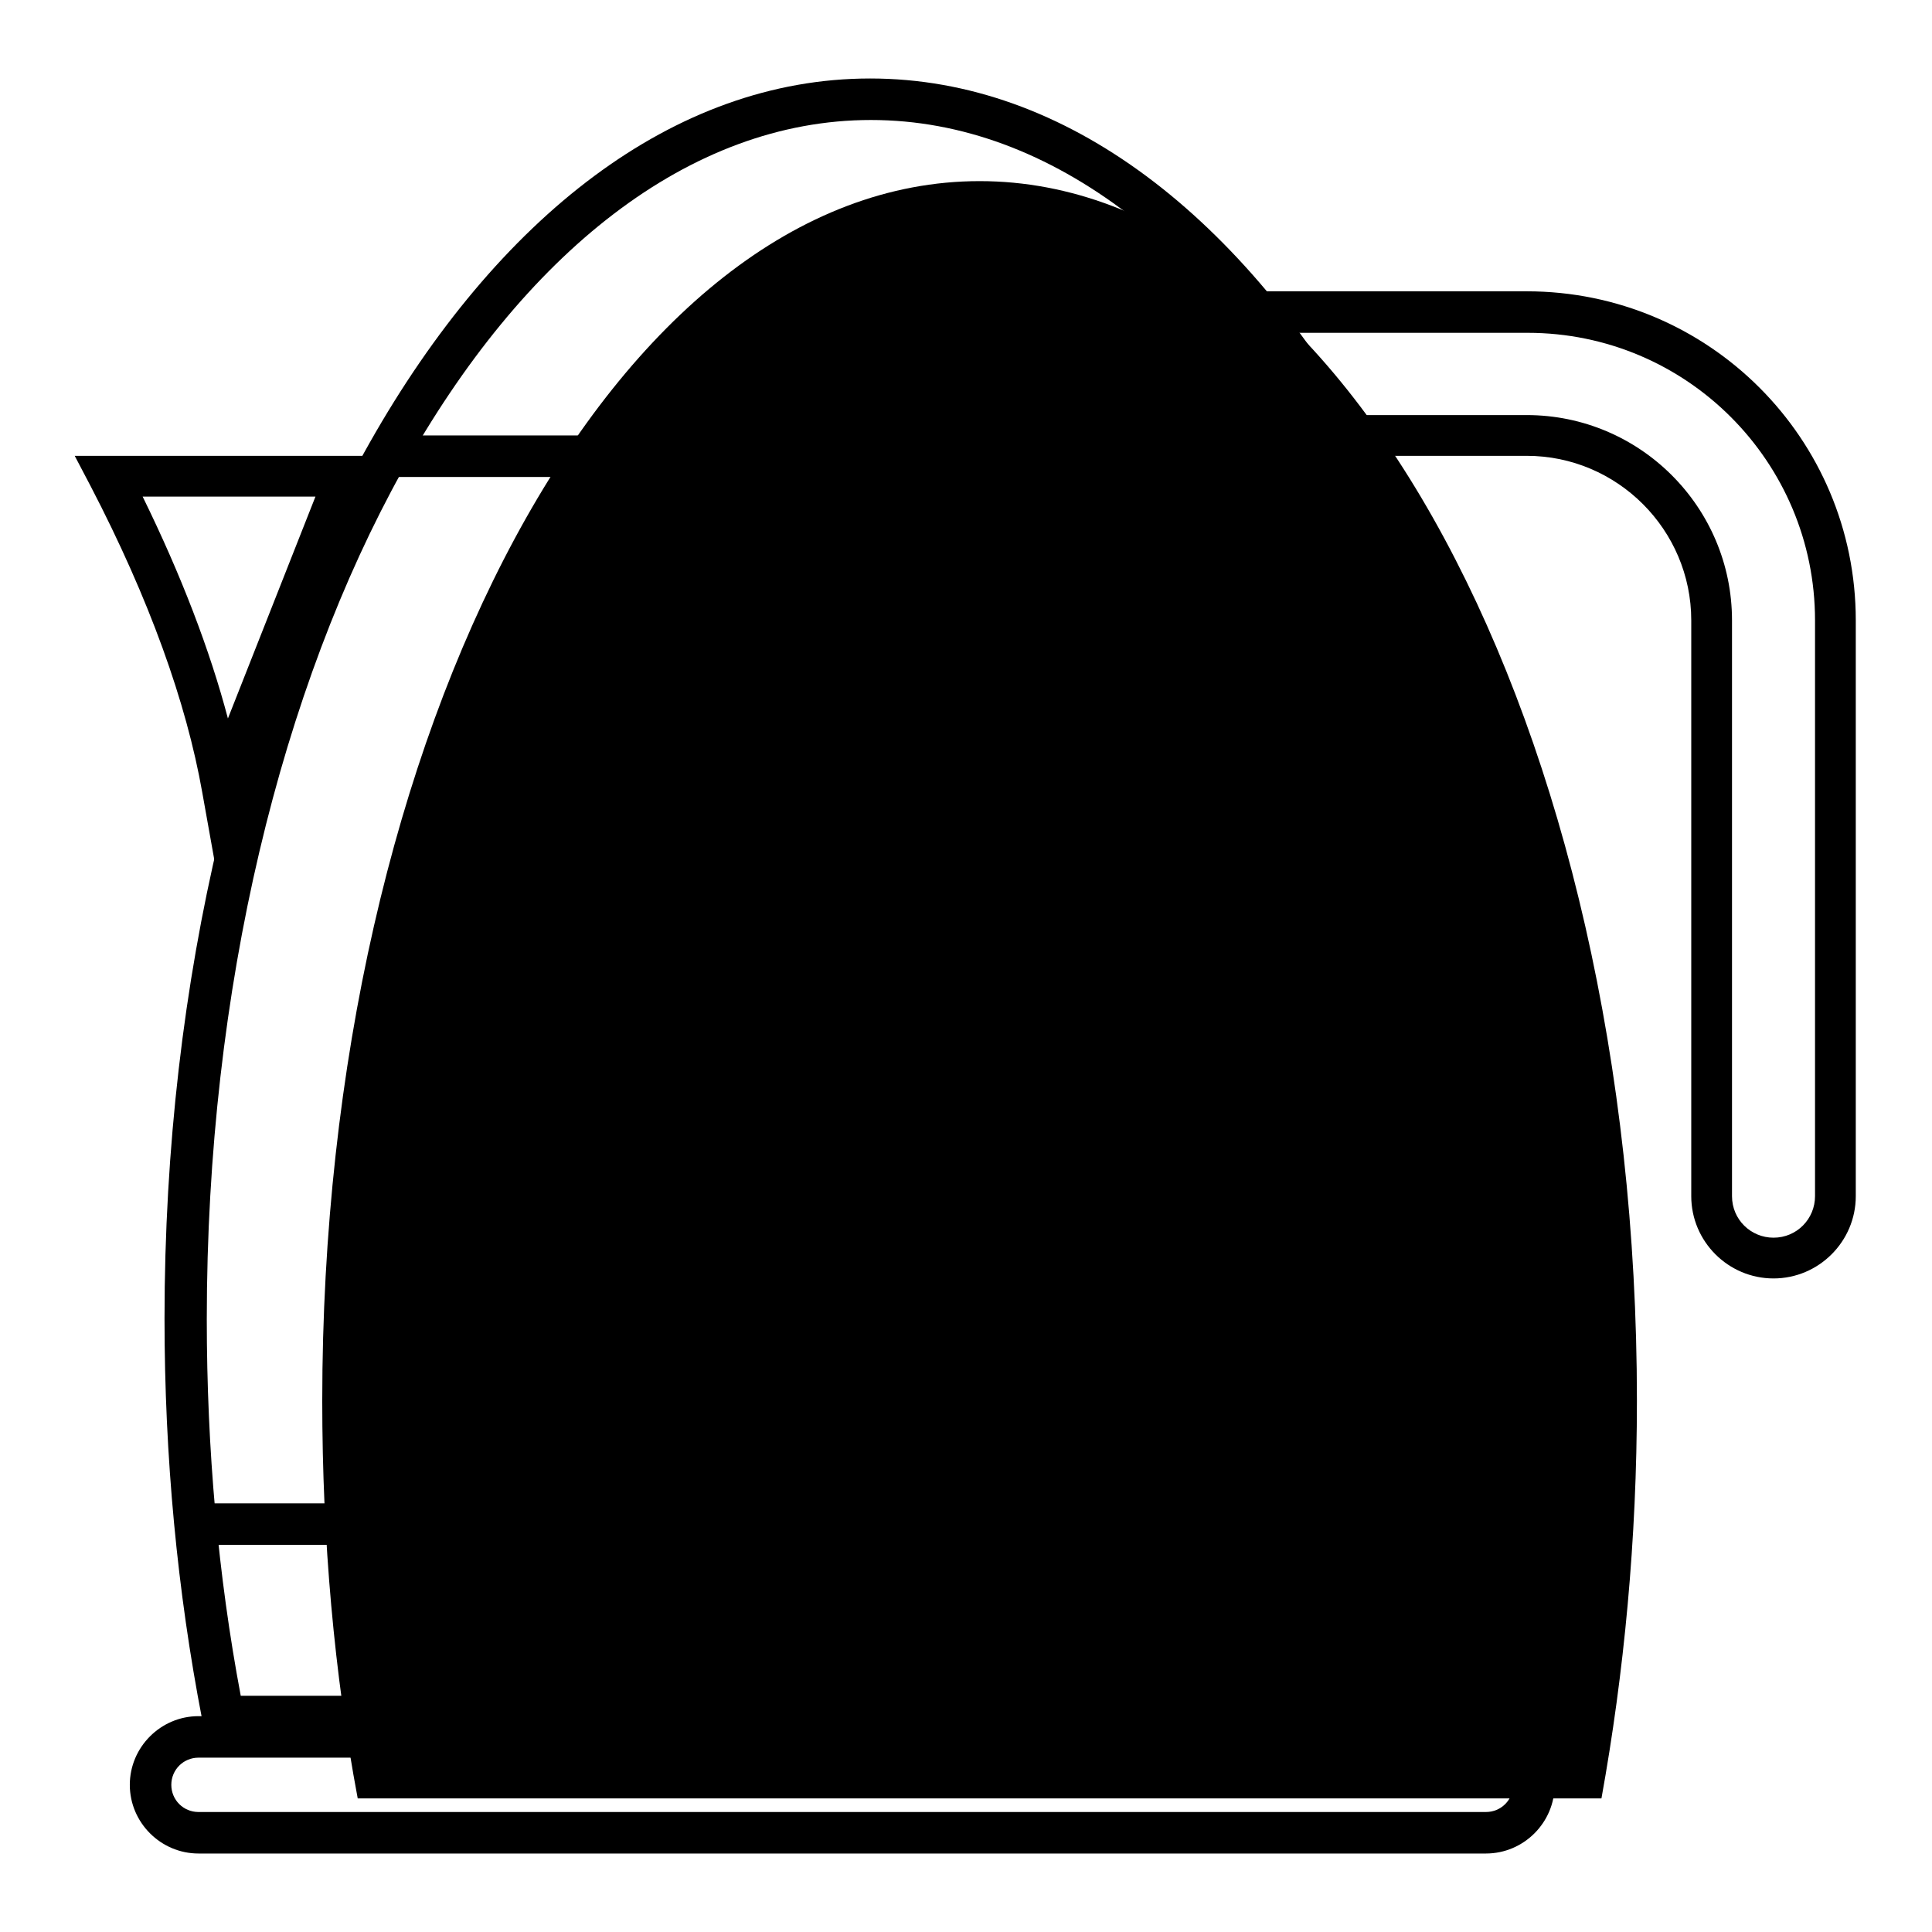
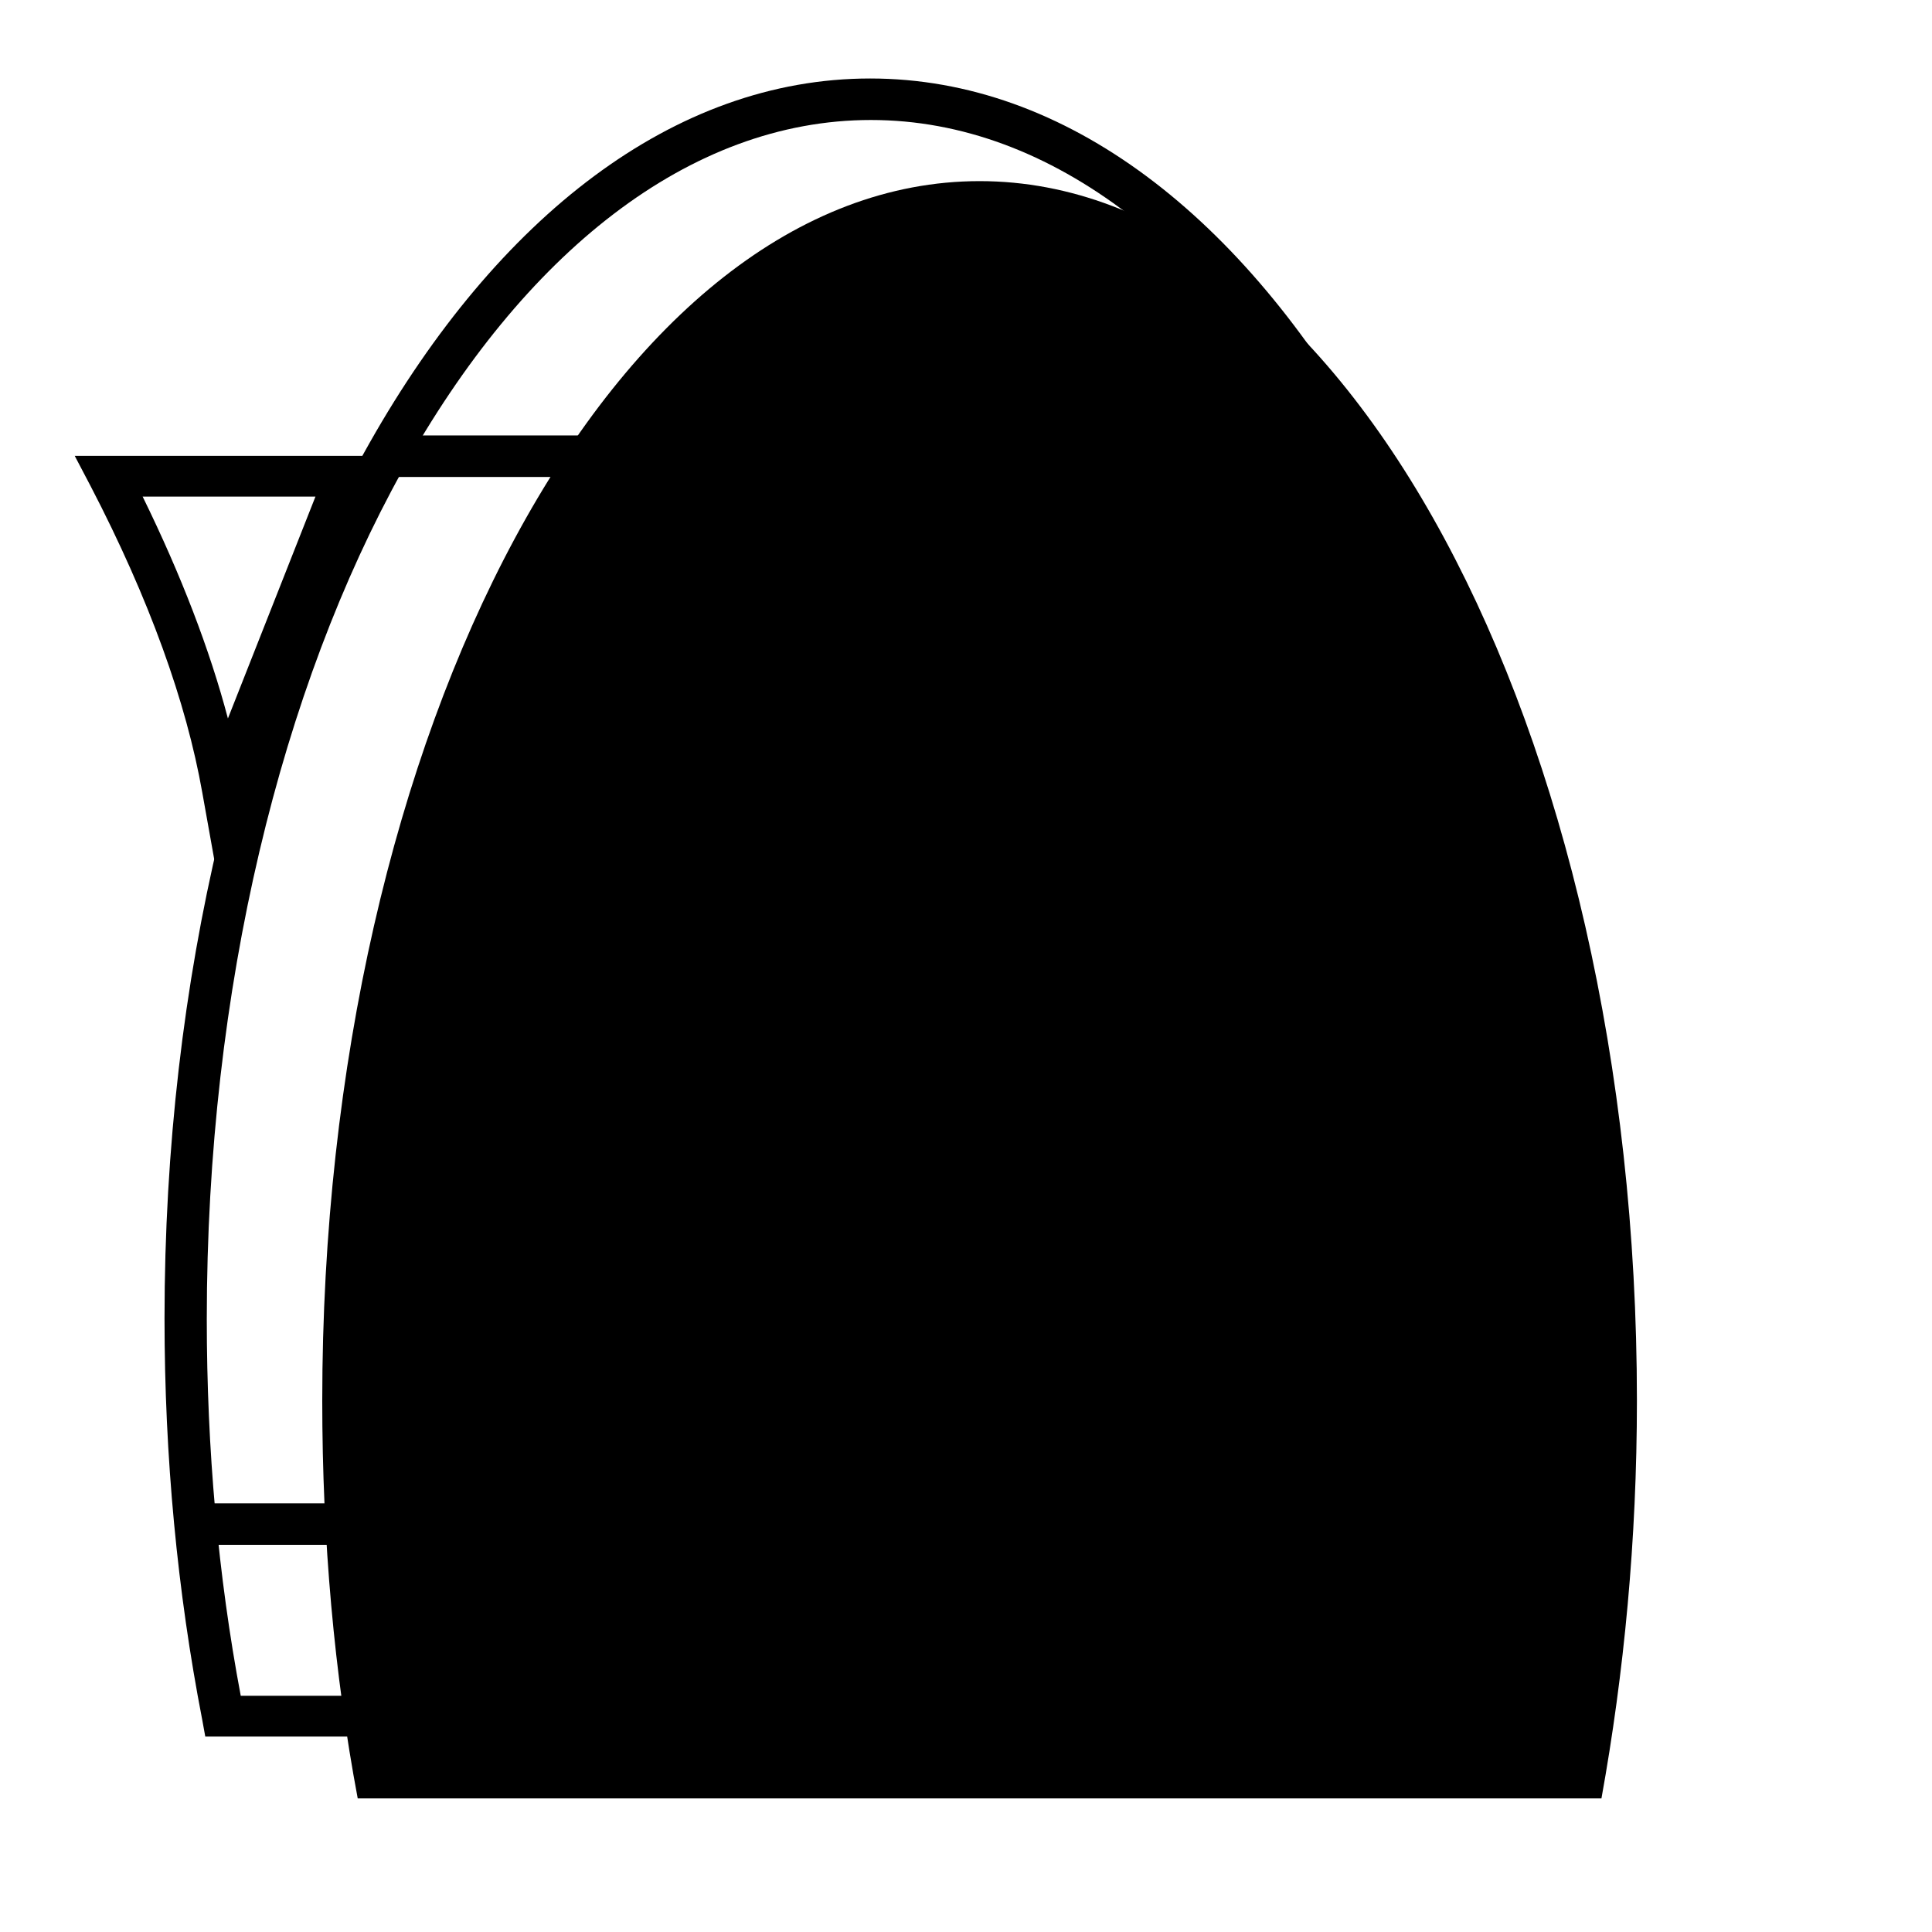
<svg xmlns="http://www.w3.org/2000/svg" version="1.1" x="0px" y="0px" viewBox="0 0 256 256" enable-background="new 0 0 256 256" xml:space="preserve">
  <g>
    <path fill="#000000" d="M47.4,238.3c-3.1-16.5-4.7-34.2-4.7-52.7c0-89.2,39-161.6,87.1-161.6c48.1,0,87.1,72.4,87.1,161.6 c0,18.4-1.7,36.1-4.7,52.7H47.4z" />
-     <path fill="#000000" d="M26.3,232.9c-2,0-3.6,1.6-3.6,3.6s1.6,3.6,3.6,3.6h170.6c2,0,3.6-1.6,3.6-3.6s-1.6-3.6-3.6-3.6H26.3z  M26.3,227.4h170.6c5,0,9.1,4.1,9.1,9.1s-4.1,9.1-9.1,9.1H26.3c-5,0-9.1-4.1-9.1-9.1S21.3,227.4,26.3,227.4z M168.8,44.1h33.6 c21.1,0,38.1,17.1,38.1,38.1v76.3c0,3-2.4,5.5-5.5,5.5c-3,0-5.5-2.4-5.5-5.5V82.2c0-15-12.2-27.2-27.2-27.2h-23.1v5.4h23.1 c12,0,21.8,9.8,21.8,21.8v76.3c0,6,4.9,10.9,10.9,10.9c6,0,10.9-4.9,10.9-10.9V82.2c0-24.1-19.5-43.6-43.6-43.6h-37.1L168.8,44.1z  M168.8,44.1h33.6c21.1,0,38.1,17.1,38.1,38.1v76.3c0,3-2.4,5.5-5.5,5.5c-3,0-5.5-2.4-5.5-5.5V82.2c0-15-12.2-27.2-27.2-27.2h-23.1 v5.4h23.1c12,0,21.8,9.8,21.8,21.8v76.3c0,6,4.9,10.9,10.9,10.9c6,0,10.9-4.9,10.9-10.9V82.2c0-24.1-19.5-43.6-43.6-43.6h-37.1 L168.8,44.1z" />
    <path fill="#000000" d="M198.9,224.7c2.9-16,4.5-32.8,4.5-49.9c0-87.9-39.8-158.9-88-158.9c-48.2,0-88,70.9-88,158.9 c0,17.2,1.5,34,4.5,49.9H198.9z M26.8,227.9c-3.3-17-5-34.8-5-53.2c0-90.5,41.4-164.3,93.5-164.3c52.1,0,93.5,73.7,93.5,164.3 c0,18.3-1.7,36.2-5,53.2l-0.4,2.2H27.2L26.8,227.9z" />
    <path fill="#000000" d="M179.8,57.7v5.5H51.6v-5.5H179.8z M26.1,204.7v-5.5h178.3v5.5H26.1z M98.9,178.4c-2,0-3.6,1.6-3.6,3.6 s1.6,3.6,3.6,3.6h25.4c2,0,3.6-1.6,3.6-3.6s-1.6-3.6-3.6-3.6H98.9z M98.9,173h25.4c5,0,9.1,4.1,9.1,9.1s-4.1,9.1-9.1,9.1H98.9 c-5,0-9.1-4.1-9.1-9.1S93.9,173,98.9,173z M28.5,114.5l-1.7-9.5c-2.1-11.9-7-25.6-14.8-40.6l-2.1-4h39.9L28.5,114.5z M18.9,65.8 c5.1,10.4,8.9,20.3,11.3,29.4l11.6-29.4H18.9z" />
  </g>
</svg>